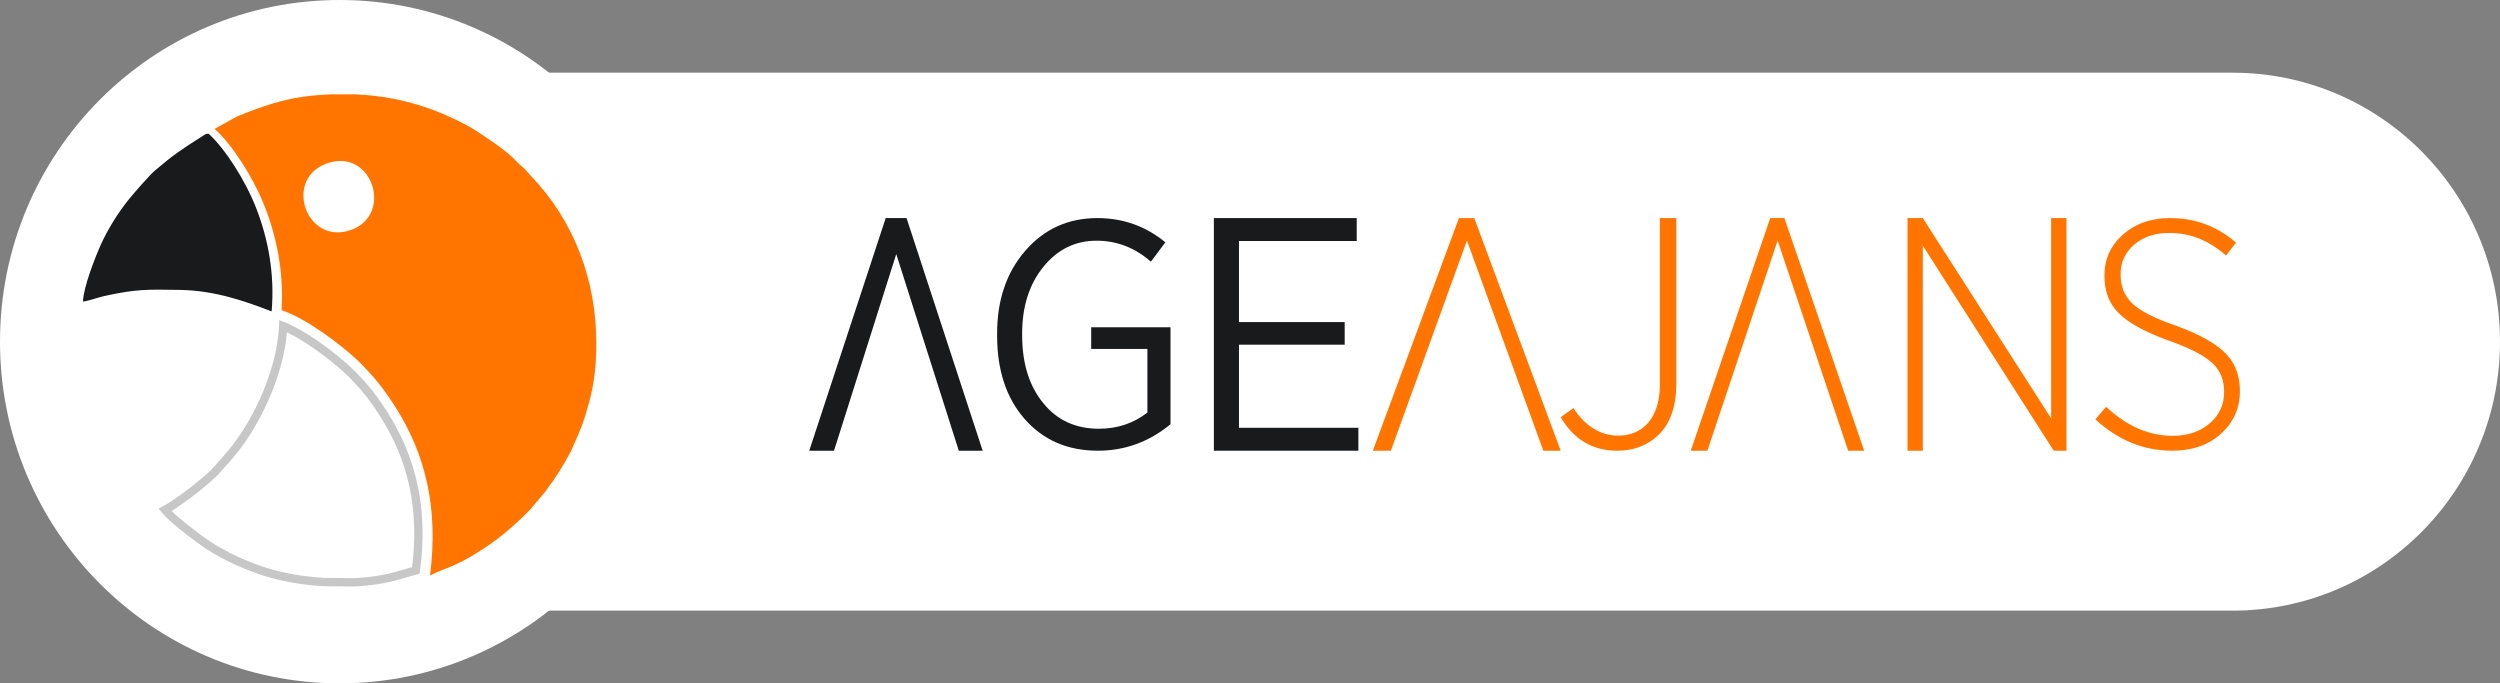
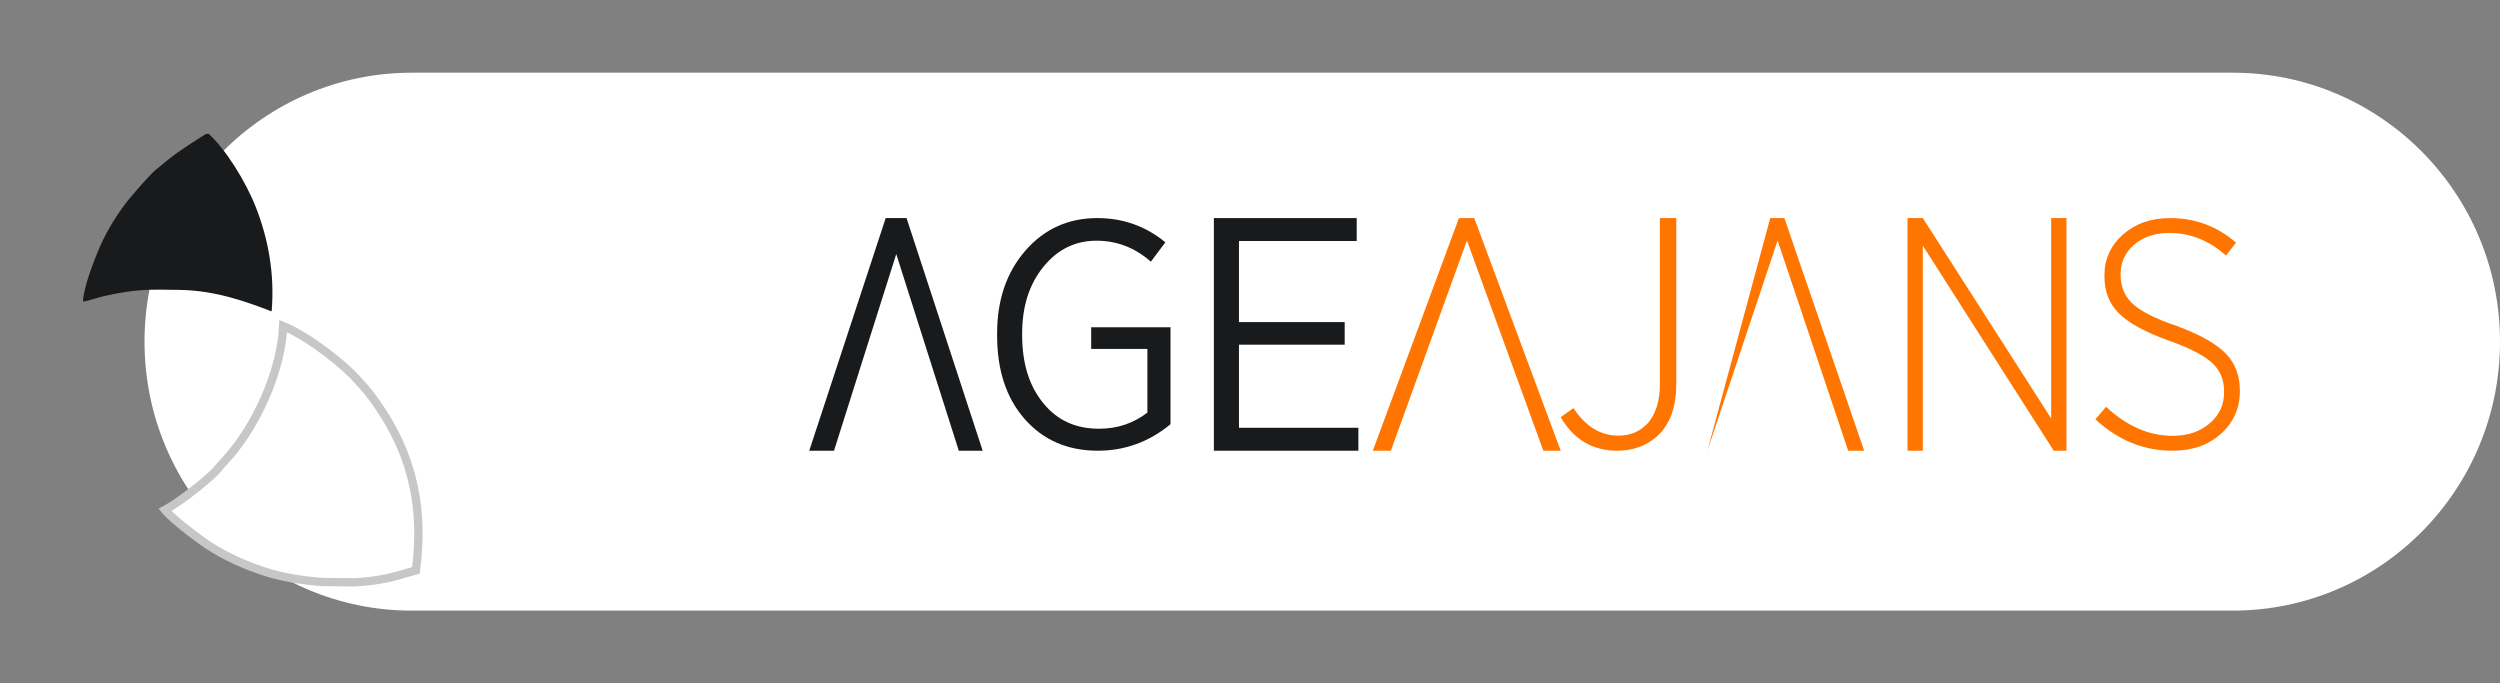
<svg xmlns="http://www.w3.org/2000/svg" width="150" height="41" viewBox="0 0 150 41" fill="none">
  <rect x="0" y="0" width="150" height="41" fill="#808080" stroke="none" />
  <g clip-path="url(#clip0_2305_206)">
    <path d="M133.96 4.362H24.711C15.852 4.362 8.671 11.587 8.671 20.5C8.671 29.413 15.852 36.638 24.711 36.638H133.96C142.818 36.638 150 29.413 150 20.5C150 11.587 142.818 4.362 133.96 4.362Z" fill="white" />
-     <path d="M40.751 20.5C40.751 9.178 31.629 0 20.376 0C9.123 0 0 9.178 0 20.5C0 31.822 9.123 41 20.376 41C31.629 41 40.751 31.822 40.751 20.5Z" fill="white" />
-     <path fill-rule="evenodd" clip-rule="evenodd" d="M19.915 5.658H21.226C22.958 5.721 24.457 6.043 25.871 6.554C26.649 6.833 27.924 7.417 28.592 7.862C29.267 8.31 30.284 8.967 30.867 9.558C30.966 9.657 31.032 9.737 31.138 9.83C31.784 10.401 31.396 10.072 31.856 10.553C34.432 13.235 35.779 16.789 35.779 20.599C35.779 21.957 35.64 23.065 35.346 24.144C35.038 25.262 34.876 25.707 34.416 26.706C34.352 26.846 34.333 26.925 34.273 27.045C33.803 27.951 33.326 28.681 32.707 29.511L31.8 30.589C30.747 31.654 29.811 32.448 28.496 33.244C27.119 34.077 26.927 33.988 25.801 34.522C26.321 30.49 25.53 27.247 23.706 24.393C23.292 23.742 22.805 23.055 22.349 22.558C22.077 22.262 21.855 22.007 21.59 21.751C20.485 20.676 18.323 19.076 16.893 18.611C17.035 16.288 16.591 14.138 15.82 12.233C15.158 10.593 13.907 8.652 12.877 7.732L14.208 6.995C15.711 6.381 17.115 5.874 18.889 5.724C19.243 5.691 19.584 5.671 19.915 5.658ZM19.816 9.743C22.441 9.017 23.63 13.085 20.879 13.856C18.263 14.589 16.962 10.533 19.816 9.743Z" fill="#FF7500" />
    <path fill-rule="evenodd" clip-rule="evenodd" d="M16.253 18.669L16.3 18.676C16.489 16.422 16.09 14.323 15.36 12.456C14.732 10.849 13.523 8.937 12.514 8.021C12.312 8.027 12.298 8.072 12.151 8.165C10.881 8.974 10.412 9.28 9.301 10.227C8.967 10.51 8.012 11.612 7.723 11.971C7.099 12.745 6.48 13.725 6.046 14.687C5.716 15.421 4.997 17.251 4.979 18.09C5.284 18.07 5.884 17.844 6.246 17.765C8.099 17.359 8.75 17.354 10.816 17.395C12.921 17.433 14.742 18.085 16.253 18.669Z" fill="#191A1C" />
    <path d="M23.068 24.919C24.725 27.555 25.442 30.532 24.955 34.222C24.768 34.27 24.573 34.328 24.369 34.389C24.304 34.408 24.239 34.428 24.173 34.447C23.837 34.546 23.468 34.648 23.044 34.73L23.043 34.73C22.483 34.841 21.866 34.909 21.224 34.94L19.379 34.921C18.198 34.844 17.032 34.65 16.045 34.348C14.757 33.954 13.493 33.366 12.489 32.709C12.257 32.558 11.597 32.084 10.98 31.586C10.672 31.337 10.378 31.086 10.155 30.868C10.049 30.764 9.962 30.67 9.898 30.591C9.918 30.58 9.939 30.57 9.96 30.559C10.082 30.494 10.223 30.409 10.375 30.311C10.678 30.115 11.034 29.86 11.386 29.593C11.738 29.326 12.088 29.043 12.381 28.791C12.669 28.543 12.913 28.314 13.043 28.155C13.169 28.001 13.295 27.861 13.434 27.709C13.464 27.676 13.494 27.643 13.525 27.609C13.698 27.417 13.888 27.202 14.103 26.925C15.587 25.018 16.873 22.122 16.992 19.566C17.599 19.81 18.328 20.244 19.038 20.742C19.84 21.305 20.601 21.937 21.112 22.441C21.296 22.621 21.457 22.8 21.637 23.001C21.694 23.066 21.754 23.132 21.817 23.202C22.234 23.663 22.683 24.305 23.068 24.919Z" fill="white" stroke="#C7C7C7" stroke-width="0.5" />
    <path d="M53.142 13.085H54.393L58.96 27.043H57.528L53.775 15.244L50.041 27.043H48.555L53.142 13.085Z" fill="#191A1C" />
    <path d="M61.466 25.124C62.584 26.404 64.048 27.043 65.877 27.043C67.476 27.043 68.94 26.52 70.231 25.453V19.636H65.471V20.935H68.844V24.754C68.015 25.395 67.053 25.724 65.935 25.724C64.548 25.724 63.43 25.221 62.601 24.193C61.752 23.165 61.329 21.808 61.329 20.103V20.006C61.329 18.397 61.752 17.059 62.601 16.012C63.449 14.965 64.507 14.442 65.798 14.442C67.012 14.442 68.111 14.868 69.053 15.702L69.921 14.539C68.746 13.569 67.378 13.085 65.837 13.085C64.084 13.085 62.639 13.745 61.502 15.062C60.385 16.36 59.827 18.008 59.827 20.006V20.141C59.827 22.195 60.367 23.864 61.466 25.124Z" fill="#191A1C" />
    <path d="M72.832 27.043H81.503V25.667H74.338V20.681H80.681V19.325H74.338V14.461H81.403V13.085H72.832V27.043Z" fill="#191A1C" />
    <path d="M87.536 13.085H88.456L93.642 27.043H92.6L88.016 14.431L83.452 27.043H82.37L87.536 13.085Z" fill="#FF7500" />
    <path d="M93.642 25.033C94.426 26.372 95.55 27.043 97.04 27.043C98.025 27.043 98.847 26.728 99.512 26.097C100.215 25.409 100.578 24.385 100.578 23.046V13.085H99.592V23.085C99.592 24.051 99.352 24.817 98.888 25.37C98.426 25.881 97.843 26.138 97.099 26.138C96.034 26.138 95.131 25.588 94.406 24.485L93.642 25.033Z" fill="#FF7500" />
-     <path d="M106.214 13.085H107.064L111.85 27.043H110.89L106.657 14.431L102.444 27.043H101.445L106.214 13.085Z" fill="#FF7500" />
+     <path d="M106.214 13.085H107.064L111.85 27.043H110.89L106.657 14.431L102.444 27.043L106.214 13.085Z" fill="#FF7500" />
    <path d="M114.451 27.043H115.369V14.74L123.223 27.043H123.988V13.085H123.07V25.107L115.369 13.085H114.451V27.043Z" fill="#FF7500" />
    <path d="M125.723 25.163C127.099 26.423 128.632 27.043 130.339 27.043C131.522 27.043 132.492 26.714 133.249 26.034C134.005 25.355 134.393 24.503 134.393 23.475V23.437C134.393 22.564 134.122 21.828 133.597 21.265C133.016 20.643 132.026 20.082 130.61 19.56C129.29 19.114 128.378 18.648 127.894 18.164C127.449 17.719 127.236 17.156 127.236 16.478V16.439C127.236 15.741 127.507 15.16 128.031 14.696C128.593 14.212 129.293 13.977 130.166 13.977C131.408 13.977 132.534 14.423 133.562 15.334L134.162 14.558C133.018 13.569 131.699 13.085 130.205 13.085C129.061 13.085 128.129 13.414 127.373 14.074C126.635 14.734 126.267 15.547 126.267 16.517V16.556C126.267 17.467 126.538 18.203 127.102 18.766C127.683 19.368 128.712 19.929 130.166 20.452C131.428 20.897 132.321 21.364 132.805 21.848C133.231 22.273 133.446 22.817 133.446 23.495V23.533C133.446 24.29 133.156 24.91 132.592 25.393C132.01 25.896 131.273 26.15 130.36 26.15C128.944 26.15 127.606 25.57 126.364 24.406L125.723 25.163Z" fill="#FF7500" />
  </g>
  <defs>
    <clipPath id="clip0_2305_206">
      <rect width="150" height="41" fill="white" />
    </clipPath>
  </defs>
</svg>